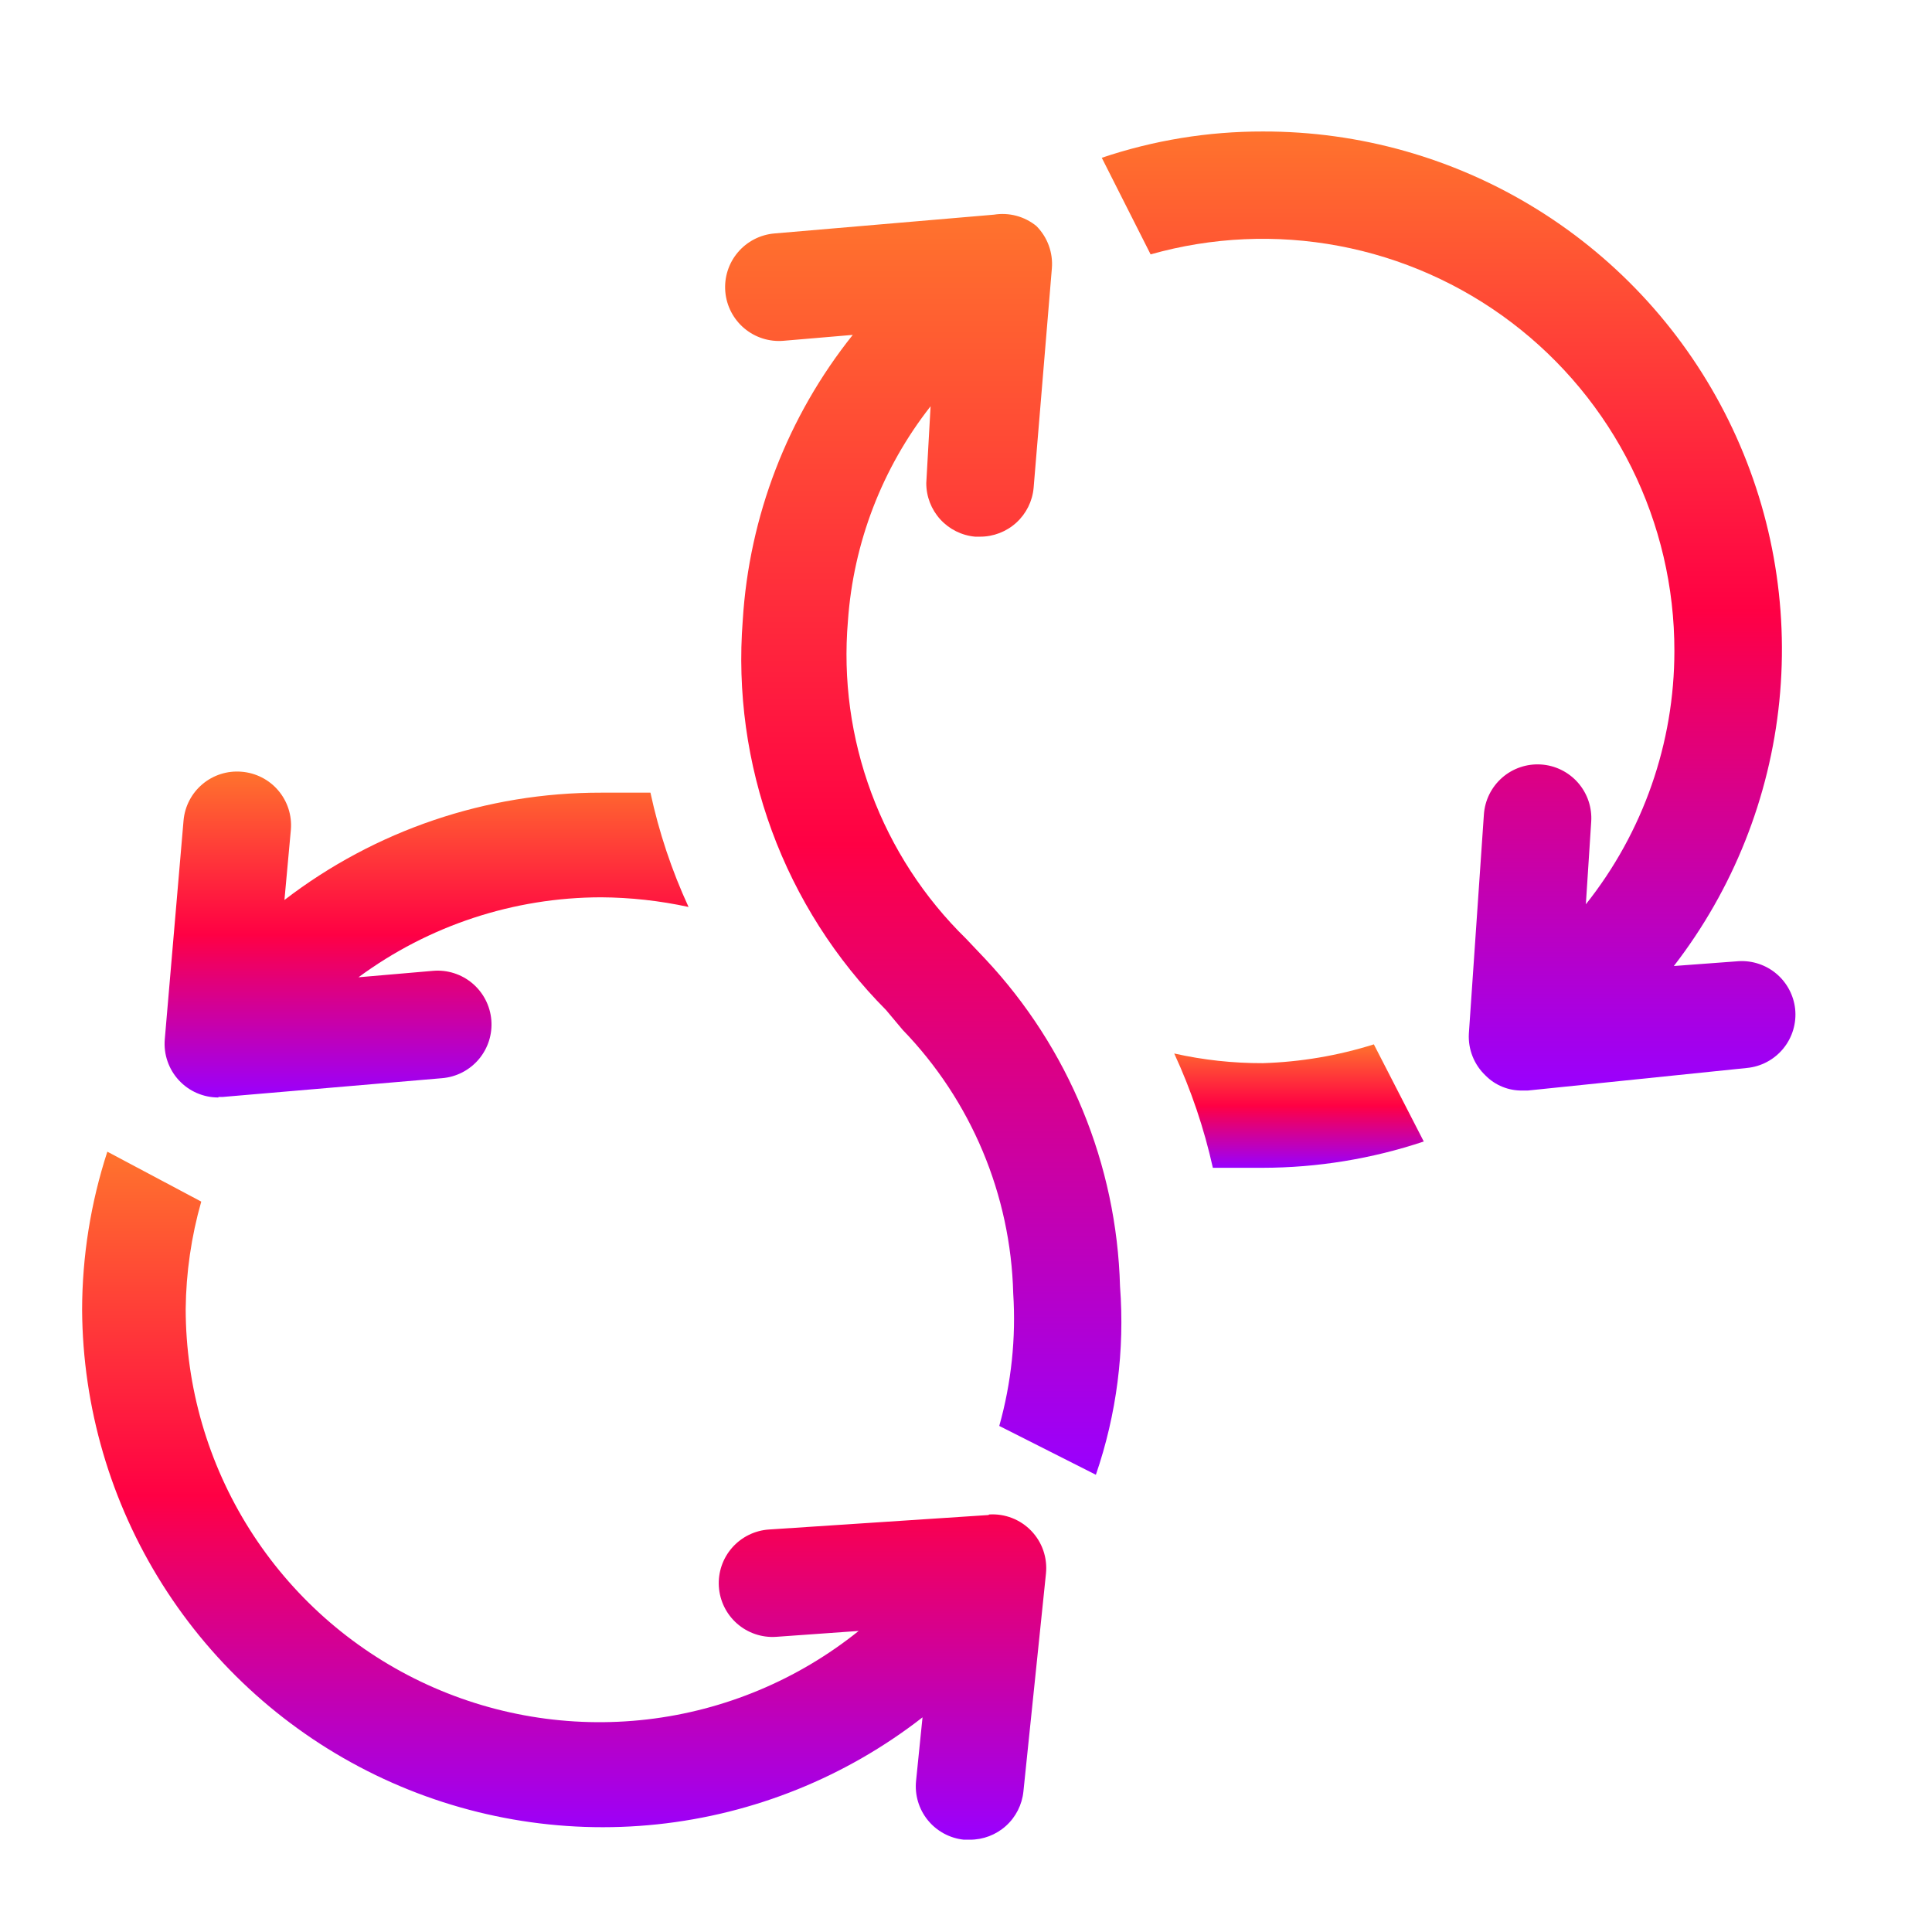
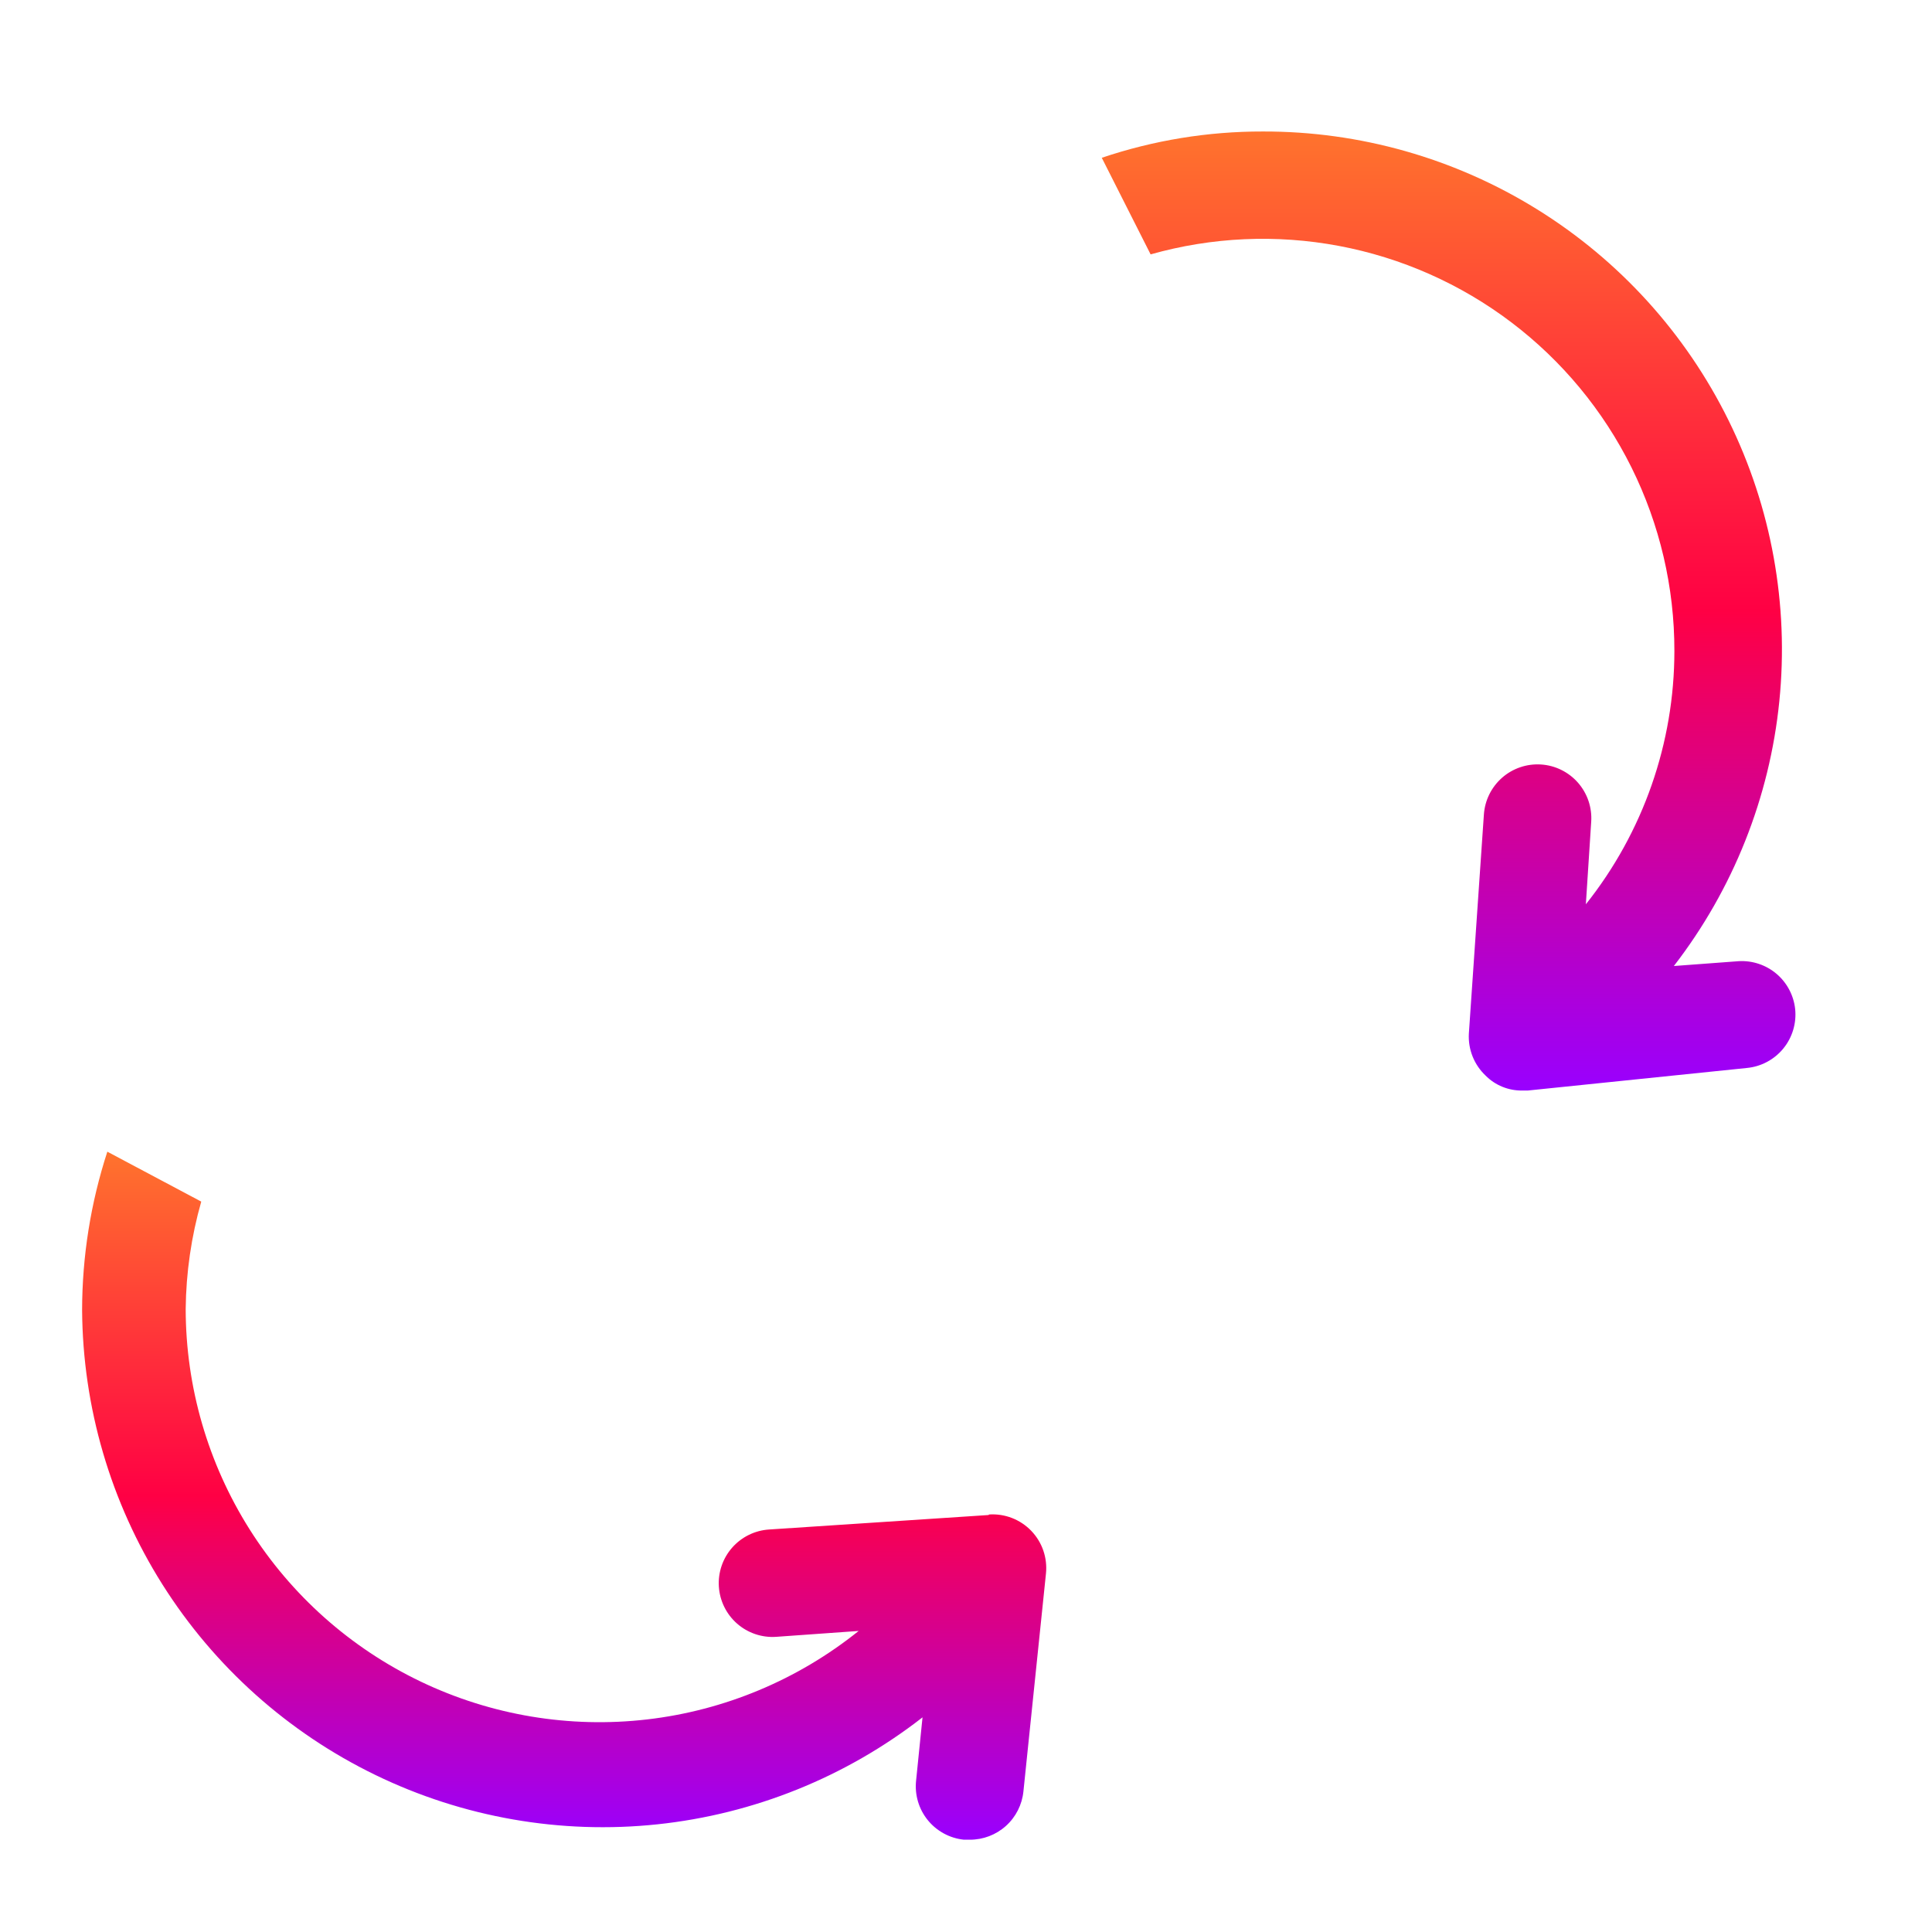
<svg xmlns="http://www.w3.org/2000/svg" width="133" height="133" viewBox="0 0 133 133" fill="none">
-   <path d="M86.93 73.188C84.879 73.194 82.835 72.971 80.834 72.523C82 75.043 82.892 77.681 83.494 80.392C84.602 80.392 85.748 80.392 86.93 80.392C90.697 80.386 94.439 79.775 98.013 78.582L94.577 71.894C92.1 72.674 89.526 73.109 86.93 73.188Z" fill="url(#paint0_linear_2866_39)" />
-   <path d="M67.83 66.02L66.5 64.616C63.615 61.796 61.391 58.373 59.986 54.592C58.58 50.81 58.029 46.765 58.372 42.745C58.749 37.362 60.731 32.214 64.062 27.968L63.766 33.251C63.762 34.175 64.106 35.068 64.728 35.752C65.35 36.436 66.207 36.862 67.128 36.945H67.46C68.385 36.949 69.278 36.605 69.962 35.983C70.646 35.361 71.072 34.504 71.155 33.583L72.411 18.473C72.455 17.938 72.382 17.399 72.197 16.895C72.012 16.391 71.72 15.934 71.34 15.554C70.935 15.227 70.466 14.988 69.963 14.854C69.46 14.721 68.935 14.695 68.421 14.778L53.311 16.071C52.331 16.155 51.424 16.624 50.79 17.376C50.156 18.127 49.847 19.1 49.93 20.08C50.014 21.06 50.483 21.966 51.234 22.6C51.986 23.234 52.959 23.544 53.939 23.46L58.705 23.054C54.217 28.669 51.572 35.533 51.131 42.708C50.749 47.626 51.433 52.567 53.135 57.196C54.838 61.825 57.519 66.032 60.995 69.53L62.141 70.897C66.861 75.776 69.578 82.25 69.751 89.037C69.948 92.111 69.623 95.196 68.79 98.162L75.441 101.524C76.871 97.359 77.437 92.947 77.103 88.556C76.876 80.162 73.576 72.143 67.83 66.02Z" fill="url(#paint1_linear_2866_39)" />
  <path d="M119.7 66.168L115.229 66.501C119.309 61.221 121.824 54.903 122.491 48.264C123.157 41.626 121.948 34.934 118.999 28.949C116.051 22.964 111.483 17.926 105.813 14.409C100.144 10.891 93.602 9.035 86.93 9.052C83.161 9.045 79.417 9.657 75.847 10.862L79.209 17.512C83.426 16.318 87.864 16.118 92.172 16.929C96.48 17.74 100.541 19.539 104.035 22.185C107.53 24.831 110.363 28.252 112.312 32.179C114.261 36.105 115.272 40.431 115.266 44.814C115.265 51.149 113.116 57.296 109.171 62.252L109.54 56.562C109.572 56.077 109.507 55.591 109.351 55.13C109.194 54.67 108.948 54.245 108.628 53.88C108.307 53.514 107.917 53.216 107.481 53.001C107.045 52.786 106.571 52.659 106.086 52.628C105.601 52.596 105.114 52.661 104.654 52.817C104.193 52.974 103.768 53.219 103.403 53.54C103.038 53.861 102.739 54.251 102.524 54.687C102.309 55.123 102.183 55.597 102.151 56.082L101.117 71.156C101.087 71.69 101.175 72.225 101.372 72.722C101.57 73.22 101.874 73.668 102.262 74.037C102.594 74.374 102.991 74.64 103.43 74.817C103.868 74.995 104.338 75.082 104.811 75.072H105.181L120.254 73.52C120.74 73.474 121.212 73.332 121.643 73.102C122.074 72.872 122.455 72.559 122.764 72.181C123.073 71.804 123.304 71.368 123.444 70.9C123.584 70.433 123.63 69.942 123.579 69.456C123.476 68.516 123.017 67.65 122.295 67.038C121.573 66.427 120.644 66.115 119.7 66.168Z" fill="url(#paint2_linear_2866_39)" />
-   <path d="M15.036 75.515H15.332L30.442 74.222C30.927 74.18 31.4 74.044 31.832 73.82C32.264 73.596 32.649 73.29 32.963 72.917C33.276 72.545 33.514 72.115 33.662 71.651C33.809 71.187 33.864 70.698 33.823 70.213C33.781 69.728 33.645 69.256 33.421 68.823C33.197 68.391 32.891 68.007 32.519 67.693C32.146 67.379 31.716 67.141 31.252 66.994C30.788 66.846 30.299 66.791 29.814 66.833L24.679 67.276C29.516 63.708 35.367 61.779 41.378 61.771C43.403 61.783 45.421 62.006 47.4 62.436C46.239 59.917 45.36 57.279 44.777 54.567C43.668 54.567 42.523 54.567 41.378 54.567C33.495 54.555 25.831 57.154 19.581 61.956L20.024 57.116C20.064 56.631 20.008 56.142 19.859 55.678C19.71 55.215 19.47 54.785 19.154 54.414C18.839 54.043 18.453 53.739 18.018 53.518C17.584 53.297 17.111 53.164 16.625 53.126C15.65 53.044 14.683 53.352 13.935 53.983C13.187 54.613 12.72 55.514 12.635 56.488L11.342 71.562C11.301 72.071 11.366 72.583 11.534 73.066C11.701 73.549 11.966 73.992 12.314 74.367C12.661 74.742 13.082 75.041 13.551 75.245C14.02 75.449 14.525 75.553 15.036 75.552V75.515Z" fill="url(#paint3_linear_2866_39)" />
  <path d="M68.052 104.295L52.941 105.292C51.961 105.356 51.047 105.806 50.399 106.544C49.751 107.282 49.423 108.247 49.487 109.227C49.551 110.207 50.001 111.121 50.739 111.769C51.477 112.417 52.442 112.745 53.422 112.681L59.111 112.275C54.927 115.637 49.878 117.749 44.545 118.367C39.213 118.985 33.815 118.084 28.973 115.767C24.131 113.45 20.042 109.812 17.177 105.272C14.313 100.733 12.789 95.476 12.783 90.108C12.809 87.608 13.169 85.123 13.854 82.719L7.389 79.283C6.244 82.803 5.658 86.481 5.652 90.182C5.696 96.873 7.611 103.418 11.182 109.076C14.753 114.734 19.837 119.28 25.858 122.198C31.879 125.116 38.596 126.29 45.25 125.588C51.904 124.885 58.229 122.334 63.507 118.223L63.064 122.582C63.013 123.065 63.057 123.553 63.195 124.019C63.332 124.484 63.56 124.918 63.866 125.296C64.171 125.673 64.548 125.986 64.975 126.218C65.401 126.45 65.869 126.595 66.352 126.646H66.758C67.677 126.651 68.565 126.312 69.248 125.698C69.932 125.083 70.361 124.235 70.453 123.321L72.005 108.322C72.059 107.787 71.997 107.247 71.822 106.739C71.647 106.231 71.363 105.768 70.99 105.381C70.617 104.994 70.164 104.693 69.663 104.499C69.162 104.305 68.625 104.223 68.088 104.258L68.052 104.295Z" fill="url(#paint4_linear_2866_39)" />
  <defs>
    <linearGradient id="paint0_linear_2866_39" x1="89.424" y1="71.894" x2="89.424" y2="80.392" gradientUnits="userSpaceOnUse">
      <stop stop-color="#FF732D" />
      <stop offset="0.5" stop-color="#FF0044" />
      <stop offset="1" stop-color="#9900FF" />
    </linearGradient>
    <linearGradient id="paint1_linear_2866_39" x1="63.556" y1="14.73" x2="63.556" y2="101.524" gradientUnits="userSpaceOnUse">
      <stop stop-color="#FF732D" />
      <stop offset="0.5" stop-color="#FF0044" />
      <stop offset="1" stop-color="#9900FF" />
    </linearGradient>
    <linearGradient id="paint2_linear_2866_39" x1="99.723" y1="9.052" x2="99.723" y2="75.072" gradientUnits="userSpaceOnUse">
      <stop stop-color="#FF732D" />
      <stop offset="0.5" stop-color="#FF0044" />
      <stop offset="1" stop-color="#9900FF" />
    </linearGradient>
    <linearGradient id="paint3_linear_2866_39" x1="29.365" y1="53.113" x2="29.365" y2="75.552" gradientUnits="userSpaceOnUse">
      <stop stop-color="#FF732D" />
      <stop offset="0.5" stop-color="#FF0044" />
      <stop offset="1" stop-color="#9900FF" />
    </linearGradient>
    <linearGradient id="paint4_linear_2866_39" x1="38.838" y1="79.283" x2="38.838" y2="126.646" gradientUnits="userSpaceOnUse">
      <stop stop-color="#FF732D" />
      <stop offset="0.5" stop-color="#FF0044" />
      <stop offset="1" stop-color="#9900FF" />
    </linearGradient>
  </defs>
</svg>